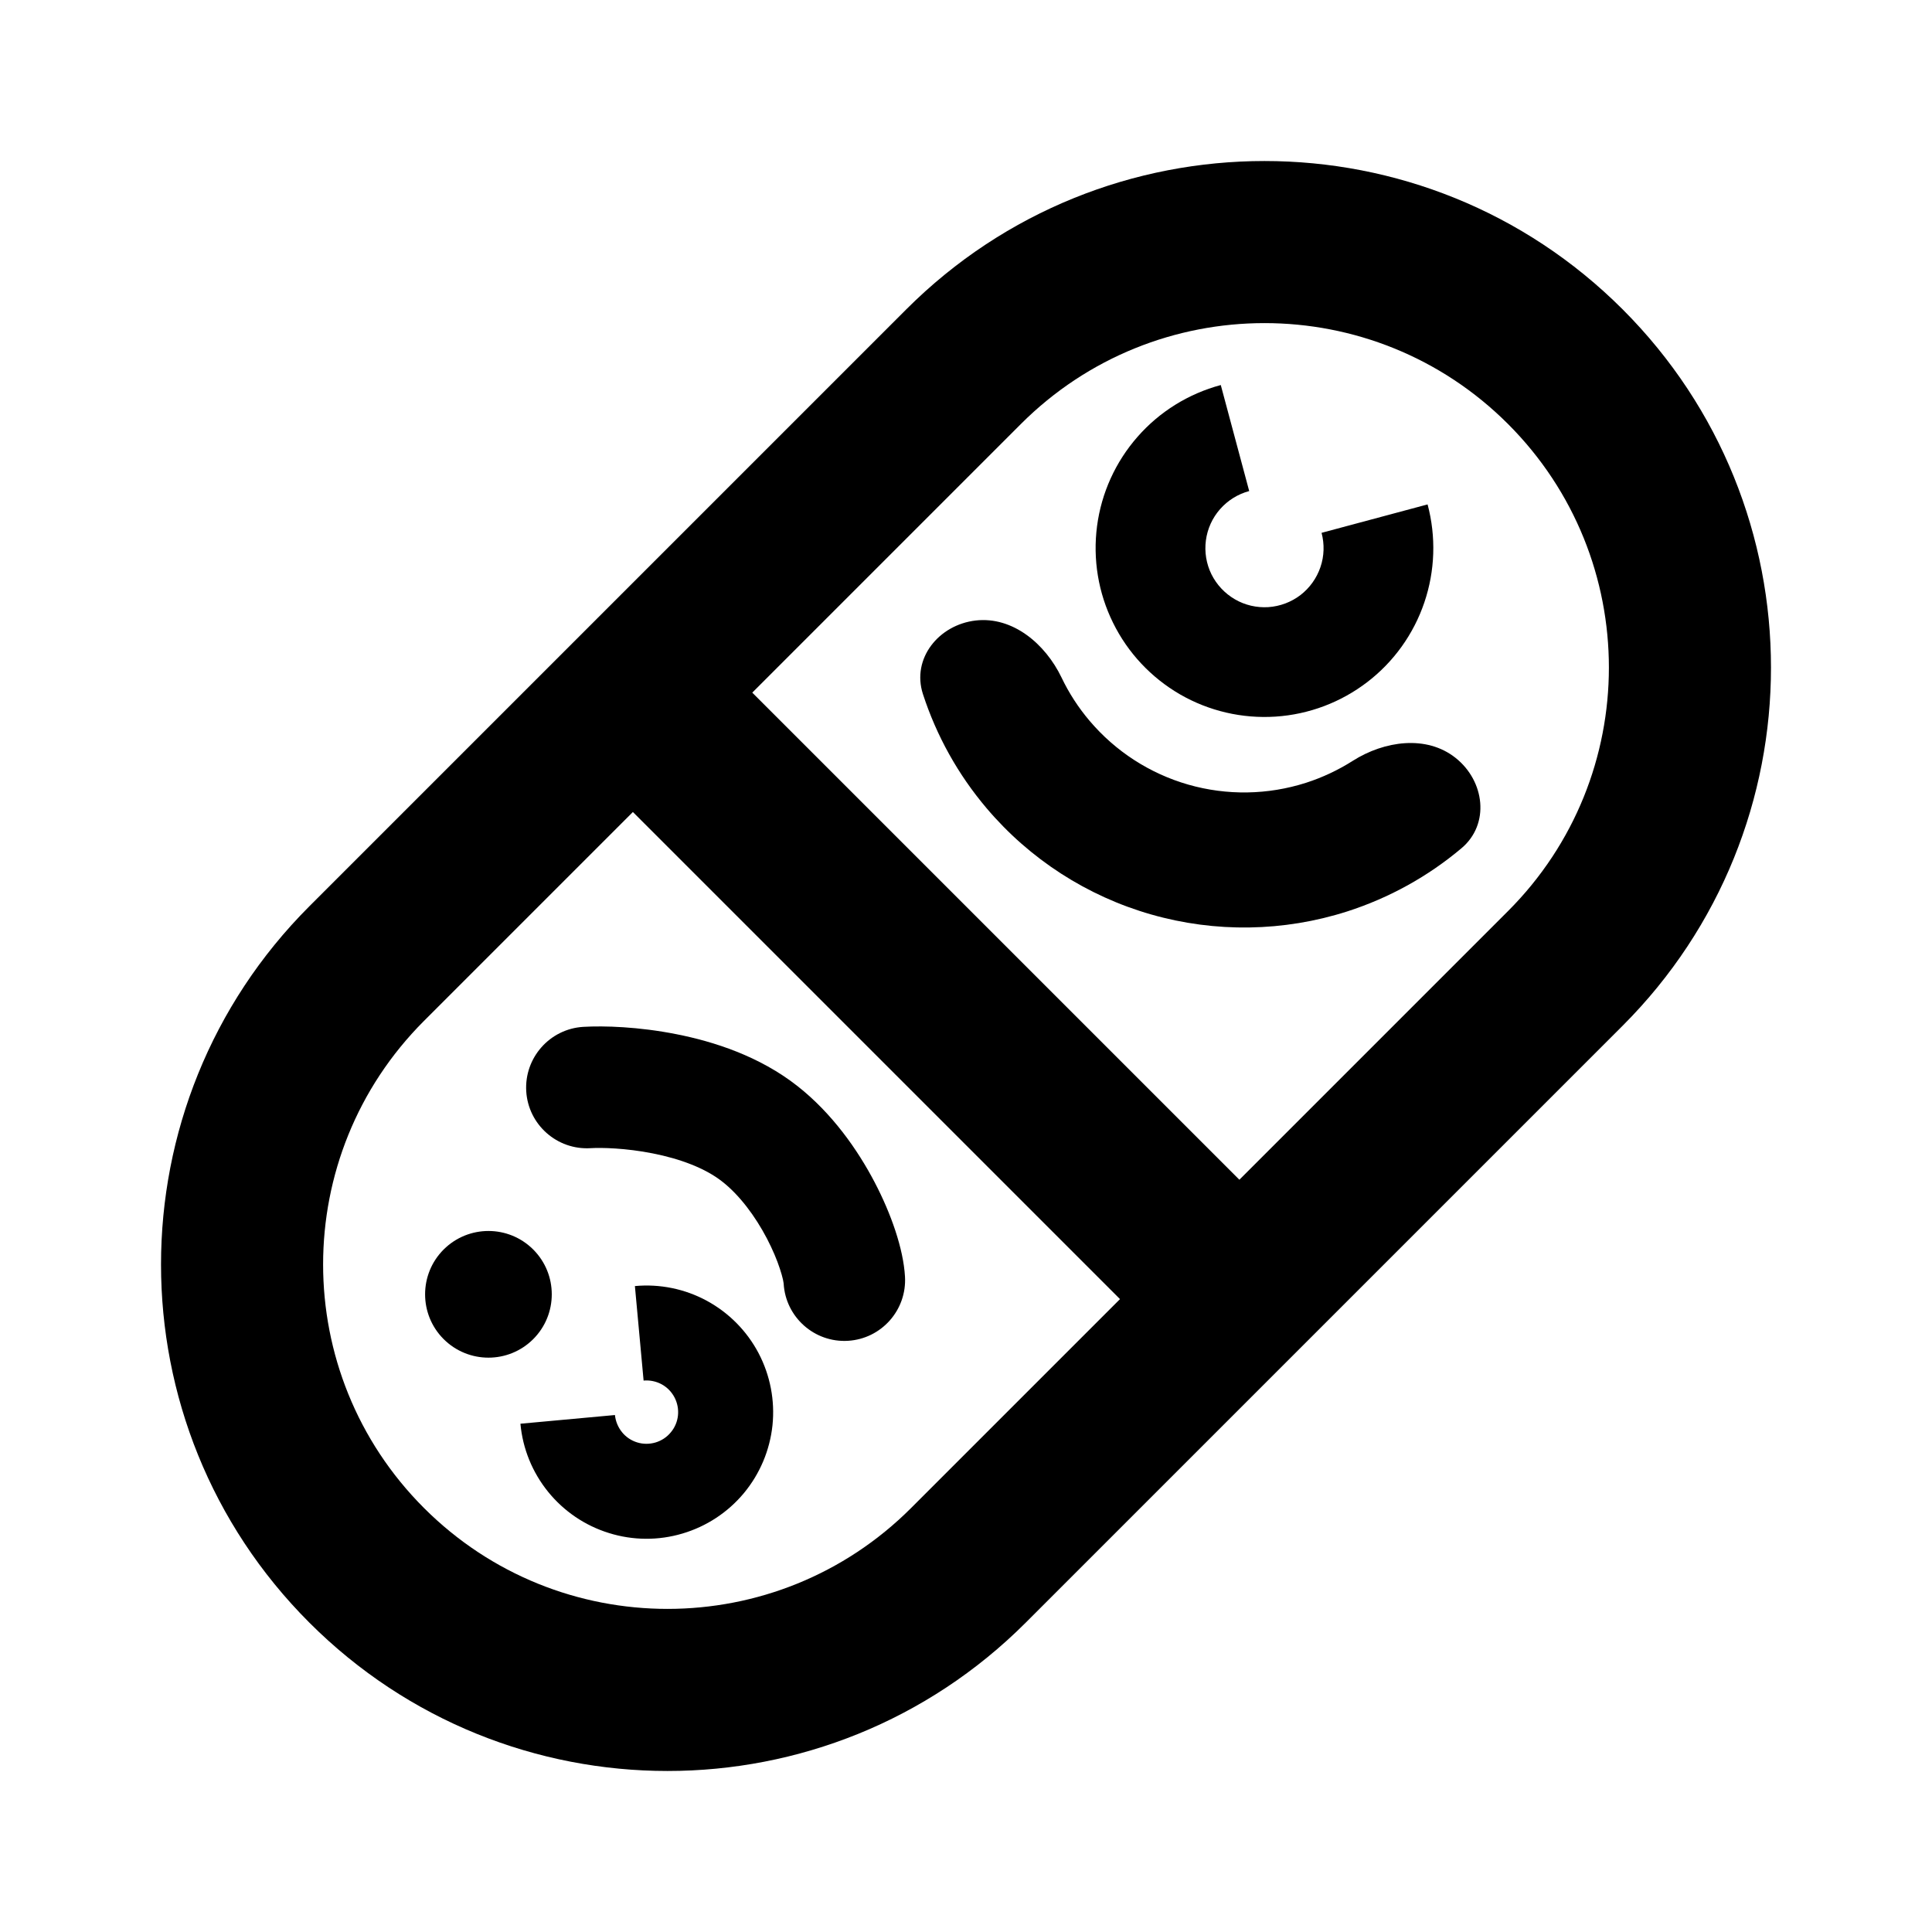
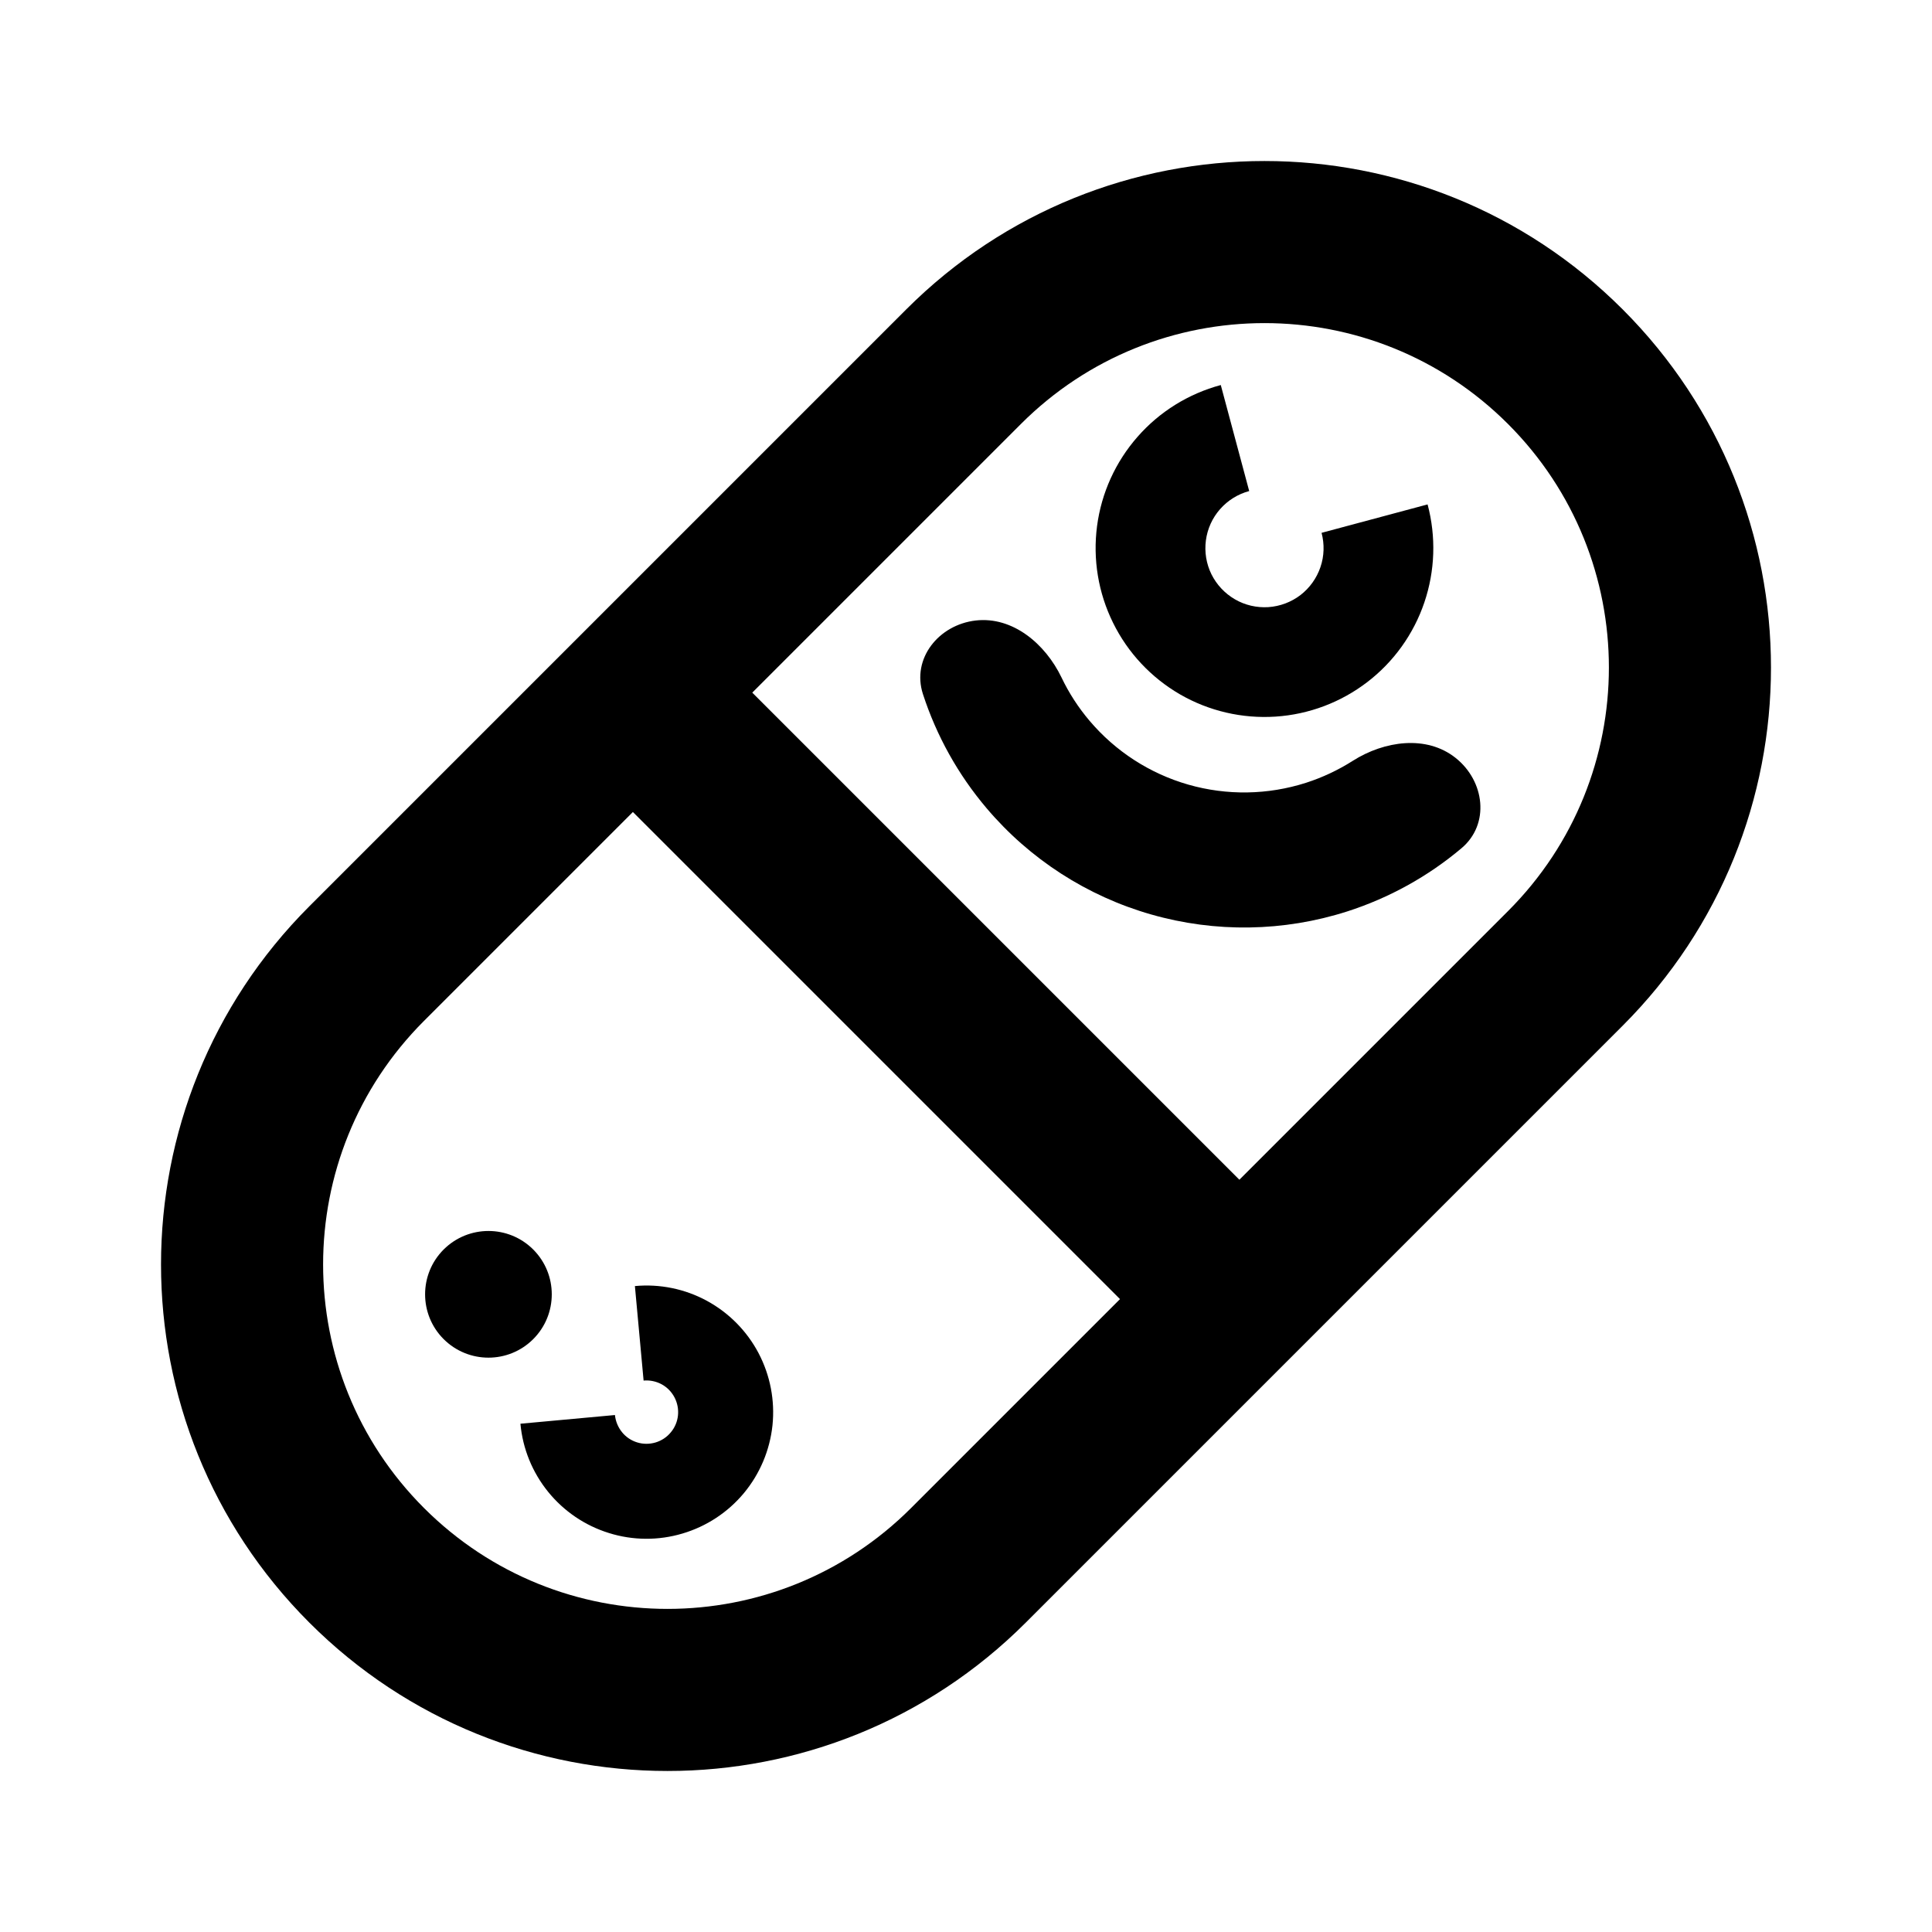
<svg xmlns="http://www.w3.org/2000/svg" width="24" height="24" viewBox="0 0 24 24" fill="none">
  <path d="M7.887 15.976C8.197 15.947 8.508 16.011 8.781 16.159C9.055 16.308 9.278 16.534 9.423 16.809C9.568 17.085 9.628 17.397 9.596 17.706C9.563 18.016 9.44 18.308 9.241 18.548C9.042 18.787 8.776 18.962 8.478 19.05C8.18 19.139 7.862 19.137 7.565 19.044C7.268 18.952 7.005 18.774 6.809 18.532C6.613 18.29 6.493 17.996 6.465 17.686L7.639 17.578C7.647 17.655 7.677 17.729 7.726 17.79C7.774 17.85 7.84 17.895 7.915 17.918C7.989 17.941 8.068 17.941 8.143 17.919C8.217 17.897 8.284 17.853 8.333 17.793C8.383 17.734 8.414 17.66 8.422 17.583C8.43 17.506 8.415 17.428 8.379 17.359C8.343 17.29 8.287 17.233 8.219 17.196C8.15 17.159 8.072 17.143 7.995 17.15L7.887 15.976Z" fill="currentColor" />
-   <path d="M9.528 15.387C9.381 15.106 9.186 14.846 8.973 14.679C8.763 14.513 8.453 14.396 8.109 14.328C7.772 14.261 7.47 14.255 7.336 14.263C6.92 14.288 6.562 13.971 6.537 13.555C6.513 13.139 6.83 12.781 7.246 12.756C7.503 12.741 7.934 12.754 8.402 12.847C8.865 12.938 9.435 13.12 9.907 13.492C10.338 13.831 10.655 14.284 10.866 14.688C11.069 15.076 11.222 15.512 11.242 15.857C11.267 16.273 10.95 16.631 10.534 16.656C10.118 16.681 9.76 16.363 9.735 15.947C9.735 15.946 9.733 15.929 9.726 15.894C9.718 15.86 9.706 15.815 9.688 15.761C9.653 15.653 9.599 15.524 9.528 15.387Z" fill="currentColor" />
  <path d="M5.511 16.635C5.819 16.942 6.317 16.942 6.624 16.635C6.931 16.328 6.931 15.829 6.624 15.522C6.317 15.215 5.819 15.215 5.511 15.522C5.204 15.829 5.204 16.328 5.511 16.635Z" fill="currentColor" />
  <path d="M17.694 7.483C17.827 7.091 17.841 6.667 17.734 6.266L16.417 6.619C16.454 6.759 16.45 6.908 16.403 7.045C16.356 7.183 16.27 7.303 16.155 7.392C16.04 7.48 15.901 7.532 15.756 7.542C15.611 7.551 15.466 7.518 15.341 7.445C15.215 7.372 15.114 7.264 15.049 7.134C14.985 7.004 14.961 6.857 14.98 6.713C14.999 6.569 15.06 6.434 15.156 6.325C15.252 6.216 15.377 6.138 15.518 6.1L15.165 4.783C14.764 4.891 14.404 5.114 14.131 5.426C13.857 5.738 13.682 6.124 13.628 6.535C13.574 6.947 13.643 7.365 13.827 7.737C14.01 8.109 14.3 8.418 14.659 8.626C15.018 8.833 15.431 8.929 15.845 8.902C16.259 8.875 16.655 8.726 16.985 8.473C17.314 8.221 17.561 7.876 17.694 7.483Z" fill="currentColor" />
  <path d="M18.155 10.537C18.51 10.239 18.445 9.703 18.082 9.415C17.72 9.127 17.196 9.203 16.805 9.451C16.624 9.566 16.429 9.658 16.224 9.724C15.749 9.876 15.241 9.884 14.762 9.747C14.284 9.61 13.857 9.334 13.535 8.954C13.395 8.789 13.278 8.608 13.186 8.415C12.985 7.998 12.581 7.656 12.121 7.708C11.661 7.761 11.322 8.181 11.465 8.622C11.633 9.139 11.9 9.62 12.255 10.039C12.791 10.672 13.503 11.132 14.301 11.36C15.098 11.588 15.946 11.575 16.736 11.322C17.258 11.154 17.74 10.887 18.155 10.537Z" fill="currentColor" />
  <path fill-rule="evenodd" clip-rule="evenodd" d="M20.157 12.742L12.742 20.157C10.284 22.614 6.3 22.614 3.843 20.157C1.386 17.7 1.386 13.716 3.843 11.258L11.258 3.843C13.716 1.386 17.7 1.386 20.157 3.843C22.614 6.3 22.614 10.284 20.157 12.742ZM11.318 18.733L13.913 16.138L7.862 10.087L5.267 12.682C3.596 14.353 3.596 17.062 5.267 18.733C6.938 20.404 9.647 20.404 11.318 18.733ZM12.682 5.267L9.345 8.604L15.396 14.655L18.733 11.318C20.404 9.647 20.404 6.938 18.733 5.267C17.062 3.596 14.353 3.596 12.682 5.267Z" fill="currentColor" />
</svg>